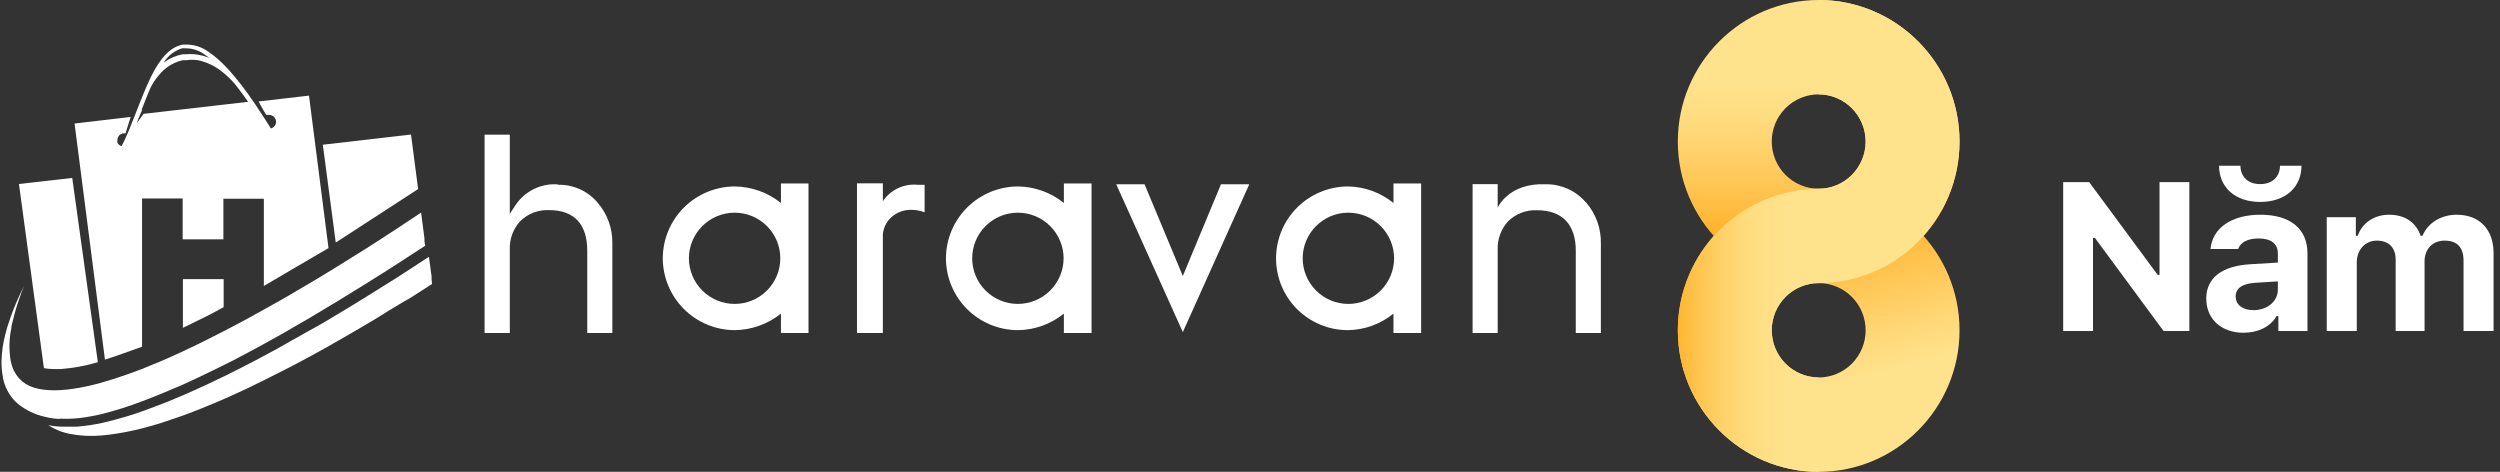
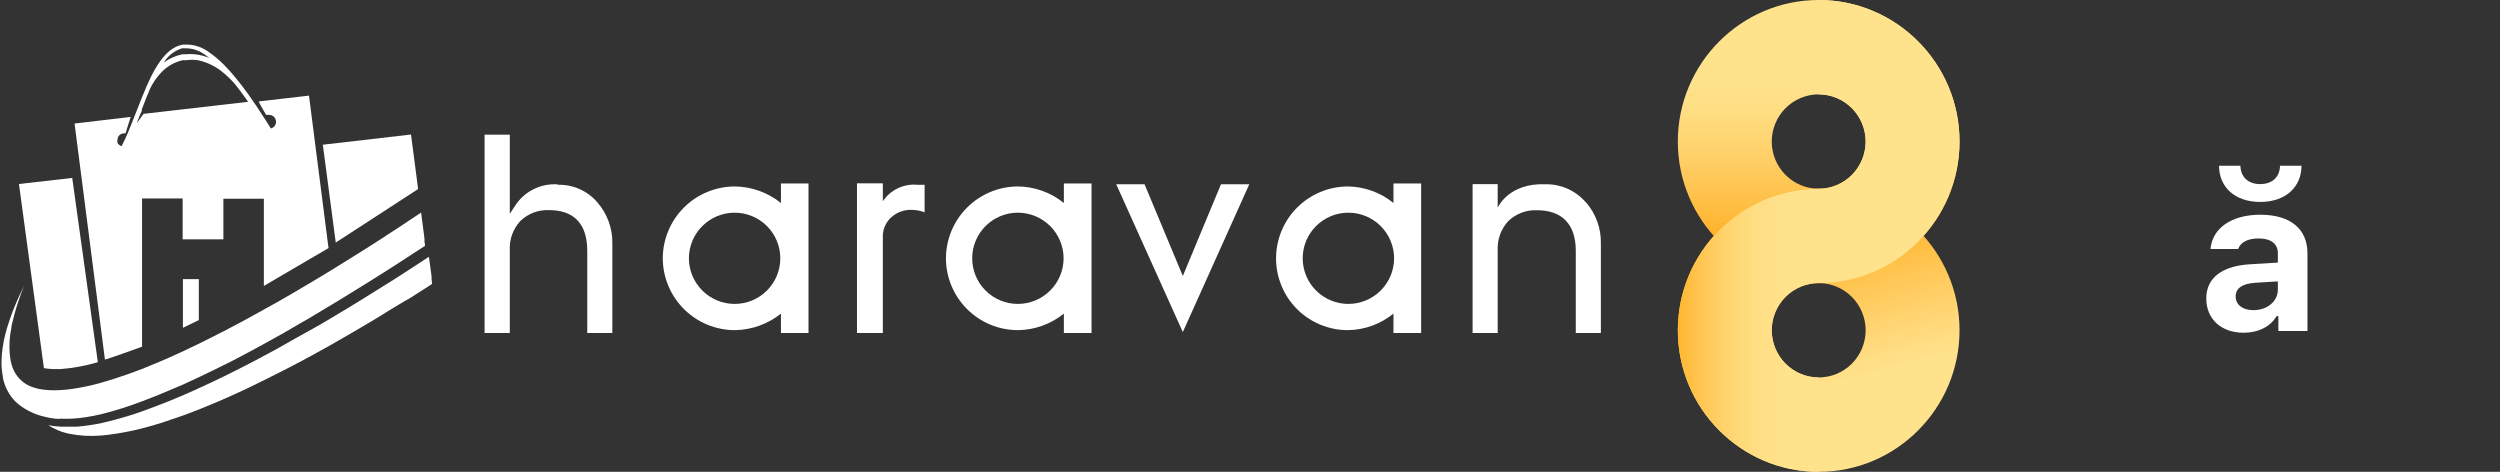
<svg xmlns="http://www.w3.org/2000/svg" width="355" height="67" viewBox="0 0 355 67" fill="none">
  <rect x="0" y="0" width="355" height="67" fill="#333333" stroke="none" />
  <g clip-path="url(#clip0_2641_852)">
    <path d="M79.222 26.183C78.041 26.096 76.859 26.326 75.797 26.849C74.735 27.371 73.832 28.168 73.181 29.156L72.391 30.367V19.119H68.811V47.284H72.391V35.505C72.354 34.751 72.468 33.997 72.726 33.288C72.985 32.579 73.383 31.929 73.897 31.376C74.436 30.855 75.075 30.45 75.776 30.185C76.477 29.92 77.225 29.801 77.973 29.835C81.517 29.835 83.39 31.816 83.39 35.596V47.284H86.952V34.605C87.001 32.46 86.249 30.373 84.84 28.752C84.152 27.939 83.29 27.291 82.318 26.856C81.345 26.421 80.287 26.21 79.222 26.238" fill="white" />
    <path d="M167.961 39.193L162.526 26.165H158.505L167.961 47.156L177.399 26.165H173.378L167.961 39.193Z" fill="white" />
    <path d="M225.138 28.679C224.44 27.878 223.575 27.239 222.605 26.805C221.635 26.371 220.582 26.153 219.52 26.165C214.213 25.926 212.671 29.486 212.671 29.486V26.146H209.109V47.284H212.671V35.504C212.638 34.754 212.754 34.004 213.012 33.299C213.271 32.593 213.666 31.946 214.177 31.394C214.715 30.874 215.355 30.469 216.056 30.204C216.757 29.939 217.504 29.819 218.253 29.853C221.797 29.853 223.761 31.834 223.761 35.596V47.284H227.323V34.605C227.376 32.462 226.63 30.376 225.23 28.752" fill="white" />
    <path d="M110.895 28.825C109.034 27.333 106.726 26.506 104.34 26.477C101.632 26.482 99.037 27.557 97.12 29.469C95.204 31.381 94.123 33.973 94.113 36.678C94.123 39.388 95.206 41.982 97.127 43.895C99.047 45.807 101.647 46.88 104.358 46.88C106.738 46.848 109.039 46.021 110.895 44.532V47.284H114.806V26.055H110.895V28.825ZM104.322 43.156C102.601 43.156 100.95 42.474 99.732 41.26C98.514 40.045 97.827 38.398 97.822 36.678C97.827 34.959 98.514 33.312 99.732 32.097C100.95 30.883 102.601 30.201 104.322 30.201C106.041 30.201 107.689 30.884 108.905 32.099C110.12 33.313 110.803 34.961 110.803 36.678C110.803 38.396 110.12 40.044 108.905 41.258C107.689 42.473 106.041 43.156 104.322 43.156Z" fill="white" />
    <path d="M151.069 28.825C149.223 27.331 146.926 26.503 144.551 26.477C141.843 26.482 139.247 27.557 137.331 29.469C135.415 31.381 134.333 33.973 134.324 36.678C134.329 39.386 135.408 41.981 137.326 43.893C139.243 45.806 141.842 46.88 144.551 46.88C146.926 46.854 149.223 46.026 151.069 44.532V47.284H154.999V26.055H151.069V28.825ZM144.533 43.156C142.814 43.156 141.165 42.473 139.949 41.258C138.734 40.044 138.051 38.396 138.051 36.678C138.051 34.961 138.734 33.313 139.949 32.099C141.165 30.884 142.814 30.201 144.533 30.201C146.253 30.201 147.904 30.883 149.122 32.097C150.341 33.312 151.028 34.959 151.032 36.678C151.028 38.398 150.341 40.045 149.122 41.26C147.904 42.474 146.253 43.156 144.533 43.156Z" fill="white" />
    <path d="M197.872 28.825C196.039 27.333 193.755 26.506 191.391 26.477C188.688 26.486 186.099 27.565 184.189 29.477C182.28 31.388 181.205 33.977 181.2 36.678C181.198 38.017 181.46 39.344 181.971 40.581C182.482 41.819 183.232 42.944 184.178 43.891C185.125 44.839 186.249 45.59 187.487 46.103C188.724 46.616 190.051 46.88 191.391 46.88C193.755 46.852 196.039 46.024 197.872 44.532V47.284H201.802V26.055H197.872V28.825ZM191.464 43.156C189.745 43.156 188.097 42.473 186.881 41.258C185.665 40.044 184.983 38.396 184.983 36.678C184.983 34.961 185.665 33.313 186.881 32.099C188.097 30.884 189.745 30.201 191.464 30.201C193.185 30.201 194.835 30.883 196.054 32.097C197.272 33.312 197.959 34.959 197.964 36.678C197.959 38.398 197.272 40.045 196.054 41.26C194.835 42.474 193.185 43.156 191.464 43.156Z" fill="white" />
    <path d="M125.364 28.569V26.037H121.691V47.285H125.364V33.358C125.392 32.876 125.515 32.404 125.726 31.97C125.937 31.535 126.232 31.146 126.594 30.826C127.383 30.132 128.407 29.764 129.458 29.799C130.086 29.806 130.708 29.924 131.294 30.147V26.239H130.303C129.346 26.147 128.382 26.316 127.513 26.726C126.644 27.136 125.901 27.773 125.364 28.569Z" fill="white" />
-     <path d="M25.974 46.55L28.233 45.449C29.457 44.862 30.632 44.251 31.758 43.614V39.633H25.974V46.55Z" fill="white" />
+     <path d="M25.974 46.55L28.233 45.449V39.633H25.974V46.55Z" fill="white" />
    <path d="M6.236 52.275C6.636 52.35 7.041 52.393 7.448 52.403H7.852H8.66C10.433 52.265 12.187 51.939 13.893 51.431L10.257 25.266L2.692 26.128L6.236 52.275Z" fill="white" />
    <path d="M14.902 51.064C16.555 50.551 18.317 49.89 20.172 49.23V28.184H25.937V33.982H31.721V28.22H37.468V40.606C37.468 40.606 45.492 35.89 46.649 35.23L43.876 13.578L36.734 14.404C36.991 14.973 37.303 15.45 37.542 15.89L37.799 16.312H37.964H38.093C38.267 16.294 38.444 16.321 38.605 16.392C38.766 16.463 38.906 16.574 39.011 16.716C39.109 16.851 39.172 17.009 39.194 17.174C39.224 17.411 39.165 17.65 39.029 17.846C38.894 18.042 38.691 18.182 38.46 18.239C38.148 17.743 37.854 17.248 37.542 16.789C36.752 15.541 35.981 14.404 35.247 13.376C34.512 12.349 33.998 11.707 33.41 10.991L32.694 10.147L31.813 9.211C31.145 8.532 30.413 7.917 29.628 7.376C28.659 6.657 27.474 6.288 26.268 6.33H26.011C24.046 6.642 22.632 8.514 21.421 10.936C20.998 11.798 20.594 12.771 20.209 13.707C19.823 14.642 19.658 15.064 19.401 15.743L19.015 16.734C18.74 17.431 18.464 18.129 18.189 18.789C17.913 19.45 17.583 20.147 17.271 20.752C17.023 20.682 16.812 20.517 16.683 20.294C16.654 20.148 16.654 19.999 16.683 19.853C16.683 19.61 16.78 19.377 16.952 19.205C17.124 19.033 17.358 18.936 17.601 18.936H17.822C18.024 18.33 18.538 16.642 18.556 16.606L10.587 17.541L14.902 51.064ZM25.919 6.863C26.029 6.845 26.14 6.845 26.25 6.863C27.227 6.833 28.188 7.123 28.985 7.688L29.756 8.239C29.433 8.109 29.102 7.999 28.765 7.908C27.988 7.698 27.179 7.63 26.378 7.707H25.919C24.956 7.897 24.047 8.298 23.257 8.881C23.858 7.893 24.808 7.167 25.919 6.844V6.863ZM20.117 15.578C20.521 14.532 20.925 13.486 21.347 12.514C21.671 11.853 22.078 11.237 22.559 10.679C23.408 9.613 24.592 8.863 25.919 8.551H26.47C27.012 8.469 27.562 8.469 28.104 8.551C29.465 8.838 30.73 9.469 31.776 10.385L31.978 10.551L32.162 10.716C32.529 11.046 32.896 11.413 33.264 11.817C33.704 12.367 34.182 12.991 34.659 13.652L35.228 14.459L20.392 16.165L19.438 17.468C19.438 17.358 20.154 15.633 20.172 15.633" fill="white" />
    <path d="M47.677 34.44L59.373 26.844L58.363 19.101L45.841 20.55L47.677 34.44Z" fill="white" />
    <path d="M8.568 59.45C9.796 59.51 11.027 59.436 12.24 59.23C12.938 59.119 13.654 58.991 14.407 58.807C16.376 58.312 18.313 57.7 20.209 56.973C22.045 56.294 23.881 55.505 25.956 54.624C27.443 53.945 28.967 53.23 30.491 52.477L31.758 51.853L33.08 51.193C34.567 50.422 36.073 49.615 37.542 48.807C39.427 47.78 41.263 46.734 43.05 45.67L43.289 45.541L43.546 45.395C45.382 44.275 47.328 43.156 49.054 42.074C50.45 41.23 51.79 40.385 53.057 39.596C53.681 39.193 54.287 38.826 54.893 38.441C56.087 37.688 58.217 36.294 58.217 36.294L60.365 34.899L60.273 34.275V33.853L59.796 30.184L56.454 32.404L54.948 33.376L54.232 33.853C52.671 34.862 50.964 35.945 49.146 37.064C47.806 37.908 46.392 38.771 44.923 39.651L43.344 40.587L41.196 41.853C39.984 42.551 38.772 43.248 37.523 43.927L34.769 45.45C33.759 45.982 32.749 46.532 31.74 47.046L28.581 48.642L25.938 49.908C24.928 50.367 23.936 50.826 22.945 51.248L20.135 52.404L18.299 53.083C16.922 53.578 15.582 54 14.296 54.367C13.005 54.728 11.693 55.01 10.367 55.211C9.759 55.304 9.146 55.365 8.531 55.395C7.524 55.465 6.513 55.409 5.52 55.23L4.785 55.028C3.995 54.796 3.284 54.351 2.729 53.743C2.324 53.298 2.007 52.782 1.792 52.22C1.682 51.902 1.59 51.577 1.517 51.248C1.255 49.708 1.287 48.133 1.609 46.606C1.609 46.22 1.756 45.835 1.847 45.45C2.084 44.431 2.378 43.426 2.729 42.441C2.949 41.762 3.188 41.138 3.427 40.606C3.188 41.064 2.949 41.541 2.729 42.037C2.205 43.16 1.746 44.312 1.352 45.486C1.114 46.148 0.911 46.822 0.746 47.505C0.427 48.741 0.249 50.009 0.213 51.285C0.197 52.036 0.265 52.787 0.415 53.523V53.67C0.677 54.963 1.316 56.151 2.251 57.083L2.49 57.285L2.655 57.431C3.734 58.279 4.989 58.875 6.328 59.174L7.062 59.34C7.499 59.419 7.941 59.468 8.384 59.486" fill="white" />
    <path d="M61.283 39.651V39.248L60.916 36.514H60.824C59.392 37.45 57.812 38.495 56.087 39.596L55.022 40.257L53.351 41.303C52.029 42.128 50.652 42.991 49.219 43.853L46.649 45.394C45.584 46.018 44.519 46.642 43.417 47.229C42.316 47.816 40.681 48.789 39.286 49.559L37.615 50.459L36.275 51.174C34.788 51.945 33.3 52.715 31.831 53.431C30.363 54.147 29.022 54.771 27.645 55.394L26.029 56.11L23.973 56.972C22.688 57.486 21.439 57.945 20.3 58.367C19.603 58.624 18.923 58.844 18.262 59.046C16.959 59.45 15.692 59.78 14.59 60.037C13.38 60.302 12.153 60.486 10.918 60.587H9.449H8.696C8.08 60.566 7.466 60.499 6.86 60.385C7.441 60.745 8.056 61.046 8.696 61.284C9.069 61.41 9.45 61.514 9.835 61.596C11.358 61.895 12.916 61.976 14.462 61.835L15.49 61.725C17.099 61.519 18.693 61.213 20.264 60.807C21.163 60.569 22.1 60.312 23.018 60.018L26.066 58.972C27.737 58.367 29.444 57.67 31.17 56.936L31.868 56.624L32.474 56.367C34.2 55.596 35.944 54.771 37.652 53.908C39.359 53.046 41.324 52.073 43.05 51.138L43.454 50.917L44.042 50.605C45.878 49.615 47.585 48.642 49.256 47.67C50.633 46.881 51.955 46.092 53.222 45.339C53.846 44.954 54.471 44.587 55.058 44.202C56.16 43.541 57.207 42.881 58.161 42.367L60.805 40.679C60.989 40.55 61.191 40.44 61.356 40.312L61.283 39.651Z" fill="white" />
  </g>
  <g clip-path="url(#clip1_2641_852)">
    <path d="M278.254 20.1C278.254 9.018 269.282 0 258.254 0C247.227 0 238.25 9.015 238.25 20.1C238.25 31.185 247.223 40.2 258.25 40.2C269.277 40.2 278.254 31.183 278.254 20.1ZM251.588 20.1C251.589 18.324 252.292 16.62 253.542 15.364C254.792 14.108 256.487 13.402 258.254 13.4C260.022 13.402 261.716 14.109 262.966 15.365C264.216 16.621 264.919 18.324 264.921 20.1C264.92 21.877 264.217 23.58 262.967 24.836C261.717 26.092 260.022 26.799 258.254 26.8C256.487 26.799 254.792 26.092 253.542 24.836C252.292 23.58 251.589 21.877 251.588 20.1Z" fill="url(#paint0_linear_2641_852)" />
    <path d="M278.254 46.9C278.254 35.818 269.282 26.8 258.254 26.8C247.227 26.8 238.25 35.815 238.25 46.9C238.25 57.985 247.223 67 258.25 67C269.277 67 278.254 57.983 278.254 46.9ZM251.588 46.9C251.589 45.123 252.292 43.42 253.542 42.164C254.792 40.908 256.487 40.202 258.254 40.2C260.022 40.201 261.717 40.908 262.967 42.164C264.217 43.42 264.92 45.123 264.921 46.9C264.919 48.676 264.216 50.379 262.966 51.635C261.716 52.891 260.022 53.598 258.254 53.6C256.487 53.598 254.792 52.892 253.542 51.636C252.292 50.38 251.589 48.676 251.588 46.9Z" fill="url(#paint1_linear_2641_852)" />
    <path d="M258.25 53.6C256.483 53.597 254.79 52.89 253.541 51.634C252.292 50.378 251.59 48.676 251.588 46.9C251.589 45.124 252.292 43.42 253.542 42.164C254.792 40.908 256.487 40.202 258.254 40.2C269.278 40.2 278.254 31.183 278.254 20.1C278.254 9.017 269.282 0 258.254 0V13.4C260.022 13.402 261.716 14.109 262.966 15.365C264.216 16.621 264.919 18.324 264.921 20.1C264.92 21.877 264.217 23.58 262.967 24.836C261.717 26.092 260.022 26.799 258.254 26.8C247.228 26.8 238.254 35.818 238.254 46.9C238.254 57.982 247.228 67 258.254 67L258.25 53.6Z" fill="url(#paint2_linear_2641_852)" />
  </g>
-   <path d="M297.205 47V33.773H297.469L307.225 47H310.887V25.862H306.653V39.031H306.39L296.663 25.862H292.972V47H297.205Z" fill="white" />
  <path d="M319.984 44.041C318.504 44.041 317.464 43.309 317.464 42.107C317.464 40.95 318.358 40.291 320.189 40.159L323.455 39.954V41.141C323.455 42.781 321.961 44.041 319.984 44.041ZM318.577 47.249C320.672 47.249 322.43 46.37 323.265 44.891H323.529V47H327.659V35.97C327.659 32.513 325.242 30.491 320.965 30.491C316.907 30.491 314.168 32.366 313.89 35.355H317.816C318.167 34.388 319.193 33.86 320.731 33.86C322.488 33.86 323.455 34.622 323.455 35.97V37.288L319.544 37.523C315.53 37.757 313.289 39.456 313.289 42.386C313.289 45.345 315.472 47.249 318.577 47.249ZM315.106 23.533C315.106 26.536 317.318 28.675 320.95 28.675C324.583 28.675 326.81 26.536 326.81 23.533H323.763C323.734 25.101 322.694 26.141 320.95 26.141C319.207 26.141 318.167 25.101 318.138 23.533H315.106Z" fill="white" />
-   <path d="M330.399 47H334.662V37.273C334.662 35.472 335.848 34.168 337.518 34.168C339.188 34.168 340.184 35.149 340.184 36.863V47H344.286V37.112C344.286 35.398 345.399 34.168 347.127 34.168C348.929 34.168 349.823 35.12 349.823 37.039V47H354.085V35.911C354.085 32.586 352.079 30.491 348.856 30.491C346.6 30.491 344.74 31.678 343.993 33.48H343.729C343.084 31.605 341.532 30.491 339.261 30.491C337.137 30.491 335.453 31.634 334.793 33.48H334.53V30.843H330.399V47Z" fill="white" />
  <defs>
    <linearGradient id="paint0_linear_2641_852" x1="258.25" y1="0" x2="258.25" y2="40.2" gradientUnits="userSpaceOnUse">
      <stop offset="0.3" stop-color="#FFE28C" />
      <stop offset="0.39" stop-color="#FFDE83" />
      <stop offset="0.54" stop-color="#FFD16B" />
      <stop offset="0.73" stop-color="#FFBE43" />
      <stop offset="0.95" stop-color="#FFA20C" />
      <stop offset="0.99" stop-color="#FF9C00" />
    </linearGradient>
    <linearGradient id="paint1_linear_2641_852" x1="253.072" y1="27.484" x2="263.523" y2="66.291" gradientUnits="userSpaceOnUse">
      <stop stop-color="#FF9C00" />
      <stop offset="0.32" stop-color="#FFC047" />
      <stop offset="0.58" stop-color="#FFD879" />
      <stop offset="0.7" stop-color="#FFE28C" />
    </linearGradient>
    <linearGradient id="paint2_linear_2641_852" x1="238.25" y1="33.5" x2="278.25" y2="33.5" gradientUnits="userSpaceOnUse">
      <stop stop-color="#FFB630" />
      <stop offset="0.06" stop-color="#FFC24A" />
      <stop offset="0.15" stop-color="#FFD067" />
      <stop offset="0.23" stop-color="#FFDA7B" />
      <stop offset="0.32" stop-color="#FFE088" />
      <stop offset="0.4" stop-color="#FFE28C" />
    </linearGradient>
    <clipPath id="clip0_2641_852">
      <rect width="227" height="56" fill="white" transform="translate(0.25 6)" />
    </clipPath>
    <clipPath id="clip1_2641_852">
      <rect width="40" height="67" fill="white" transform="translate(238.25)" />
    </clipPath>
  </defs>
</svg>